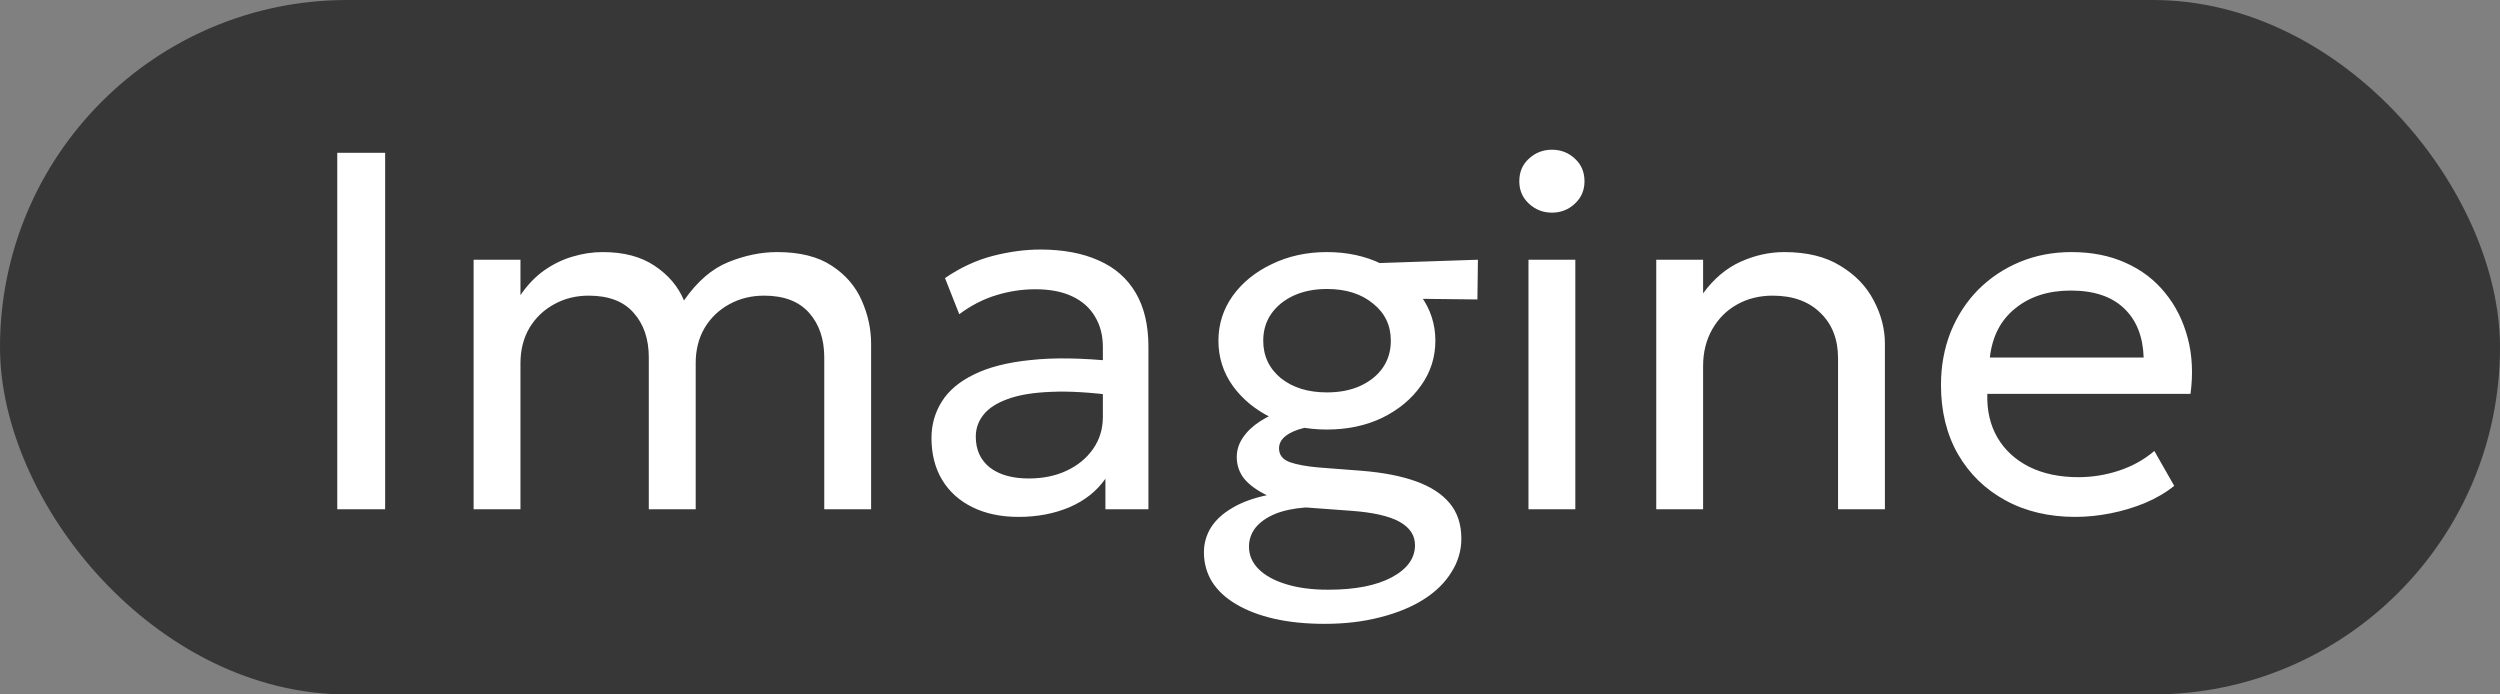
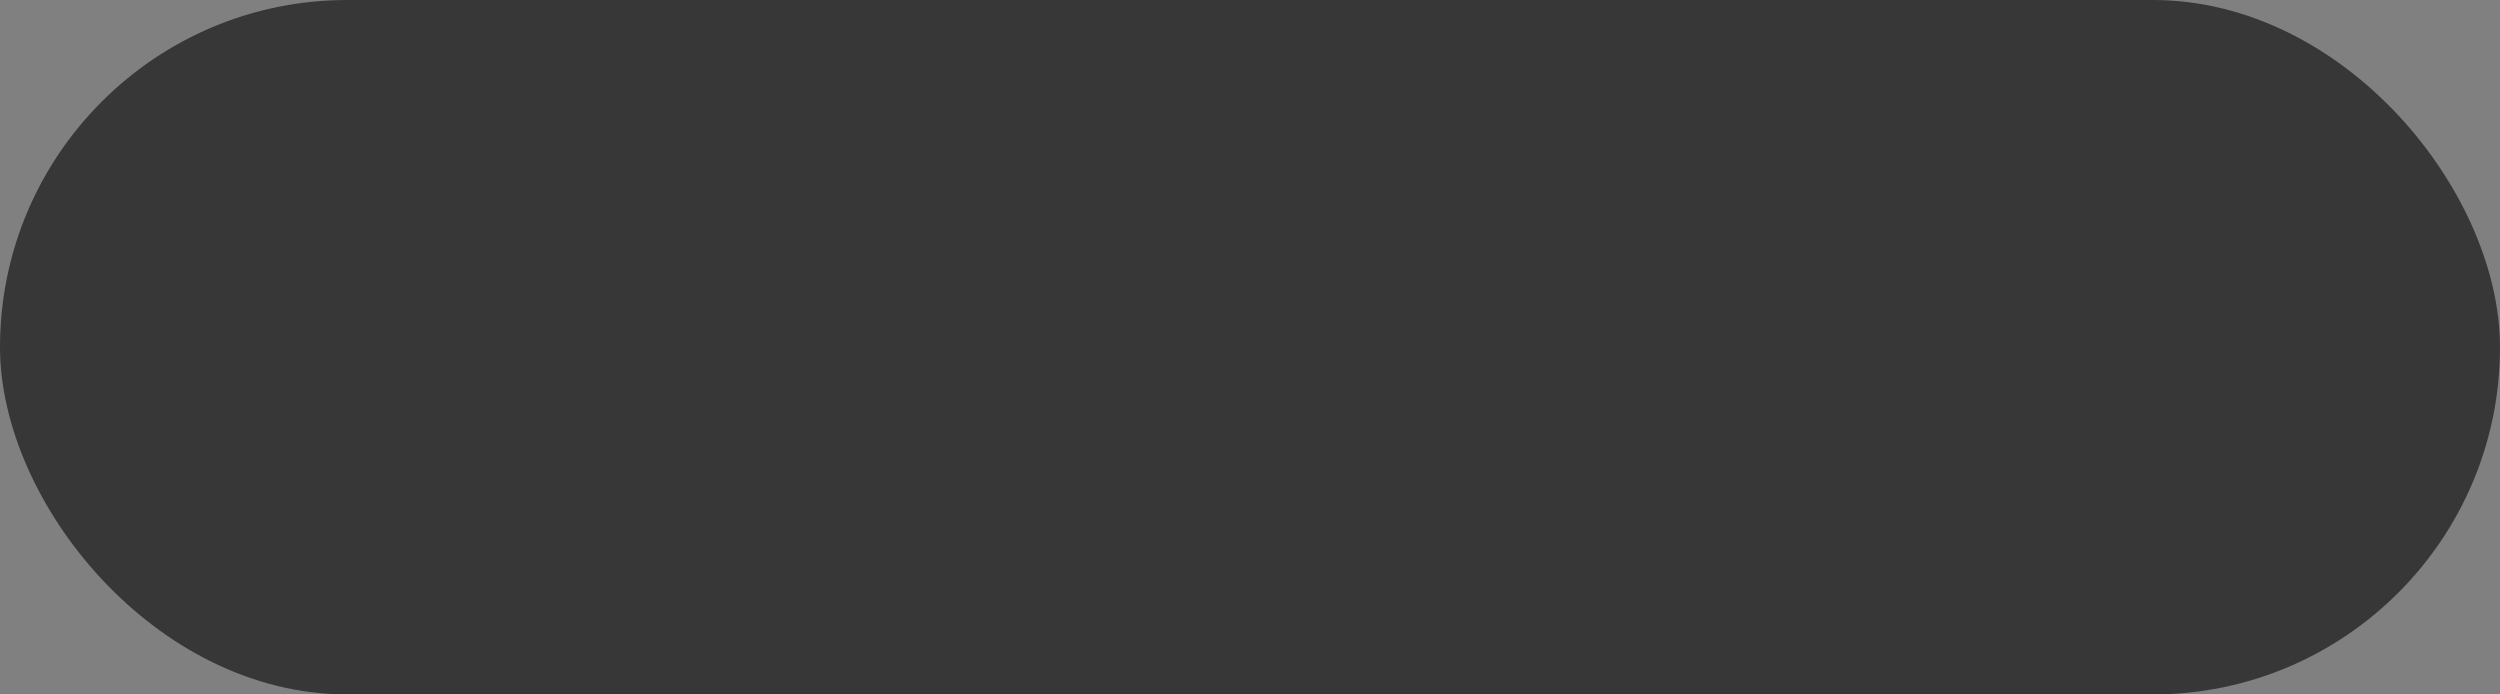
<svg xmlns="http://www.w3.org/2000/svg" width="54" height="15" viewBox="0 0 54 15" fill="none">
  <rect x="0" y="0" width="54" height="15" fill="#808080" stroke="none" />
  <rect width="54" height="15" rx="7.5" fill="#373737" />
-   <path d="M7.285 11V3.3H8.319V11H7.285ZM10.23 11V5.61H11.242V6.375C11.393 6.154 11.563 5.977 11.754 5.841C11.948 5.705 12.152 5.606 12.364 5.544C12.581 5.478 12.799 5.445 13.019 5.445C13.474 5.445 13.848 5.544 14.141 5.742C14.438 5.94 14.649 6.189 14.774 6.49C15.059 6.079 15.38 5.803 15.736 5.66C16.092 5.516 16.442 5.445 16.787 5.445C17.278 5.445 17.672 5.544 17.969 5.742C18.266 5.936 18.48 6.186 18.613 6.49C18.748 6.794 18.816 7.106 18.816 7.425V11H17.804V7.722C17.804 7.322 17.694 7 17.474 6.754C17.254 6.508 16.931 6.386 16.506 6.386C16.227 6.386 15.976 6.448 15.752 6.572C15.529 6.694 15.351 6.864 15.219 7.084C15.091 7.304 15.027 7.557 15.027 7.843V11H14.014V7.722C14.014 7.322 13.905 7 13.684 6.754C13.468 6.508 13.146 6.386 12.716 6.386C12.441 6.386 12.192 6.448 11.969 6.572C11.745 6.694 11.567 6.864 11.435 7.084C11.307 7.304 11.242 7.557 11.242 7.843V11H10.23ZM22.001 11.165C21.62 11.165 21.288 11.095 21.006 10.956C20.723 10.817 20.505 10.62 20.351 10.367C20.197 10.111 20.12 9.808 20.12 9.46C20.12 9.174 20.194 8.914 20.34 8.679C20.487 8.441 20.718 8.245 21.033 8.091C21.349 7.933 21.757 7.828 22.26 7.777C22.762 7.722 23.369 7.731 24.08 7.804L24.108 8.547C23.558 8.474 23.09 8.446 22.705 8.464C22.32 8.479 22.009 8.53 21.77 8.618C21.532 8.703 21.356 8.816 21.242 8.96C21.132 9.099 21.077 9.257 21.077 9.432C21.077 9.715 21.178 9.937 21.38 10.098C21.585 10.256 21.866 10.335 22.221 10.335C22.526 10.335 22.797 10.28 23.035 10.169C23.277 10.056 23.468 9.9 23.607 9.702C23.75 9.5 23.822 9.268 23.822 9.004V7.497C23.822 7.244 23.765 7.024 23.651 6.837C23.541 6.649 23.378 6.505 23.162 6.402C22.945 6.299 22.68 6.248 22.364 6.248C22.082 6.248 21.801 6.29 21.523 6.375C21.244 6.459 20.976 6.596 20.72 6.787L20.412 6.006C20.745 5.779 21.09 5.619 21.446 5.527C21.801 5.436 22.142 5.39 22.469 5.39C22.964 5.39 23.385 5.469 23.734 5.627C24.082 5.78 24.348 6.013 24.531 6.325C24.715 6.637 24.806 7.025 24.806 7.491V11H23.877V10.34C23.69 10.608 23.431 10.813 23.101 10.956C22.771 11.095 22.405 11.165 22.001 11.165ZM28.612 13.475C28.209 13.475 27.846 13.438 27.523 13.365C27.204 13.292 26.931 13.187 26.703 13.052C26.476 12.919 26.302 12.758 26.181 12.568C26.064 12.377 26.005 12.164 26.005 11.93C26.005 11.735 26.056 11.556 26.159 11.39C26.262 11.229 26.414 11.09 26.615 10.973C26.817 10.851 27.066 10.76 27.363 10.697C27.147 10.591 26.984 10.472 26.874 10.34C26.768 10.204 26.714 10.049 26.714 9.873C26.714 9.722 26.758 9.583 26.846 9.454C26.934 9.322 27.057 9.205 27.215 9.102C27.376 8.996 27.567 8.91 27.787 8.844C28.011 8.774 28.256 8.73 28.524 8.712L28.771 9.185C28.537 9.185 28.333 9.205 28.161 9.245C27.992 9.286 27.86 9.345 27.765 9.421C27.673 9.495 27.627 9.583 27.627 9.685C27.627 9.825 27.704 9.924 27.858 9.982C28.016 10.037 28.227 10.076 28.491 10.098L29.415 10.169C29.873 10.206 30.262 10.281 30.581 10.395C30.9 10.509 31.144 10.666 31.312 10.868C31.481 11.07 31.565 11.325 31.565 11.633C31.565 11.893 31.494 12.135 31.351 12.358C31.212 12.586 31.012 12.782 30.751 12.947C30.491 13.112 30.179 13.24 29.816 13.332C29.453 13.427 29.052 13.475 28.612 13.475ZM28.689 12.738C29.272 12.738 29.73 12.648 30.064 12.469C30.398 12.289 30.564 12.058 30.564 11.775C30.564 11.559 30.449 11.389 30.218 11.264C29.991 11.143 29.646 11.066 29.184 11.033L28.205 10.961C27.948 10.98 27.728 11.026 27.545 11.099C27.362 11.176 27.22 11.275 27.121 11.396C27.026 11.517 26.978 11.655 26.978 11.809C26.978 11.992 27.048 12.153 27.187 12.293C27.327 12.432 27.523 12.54 27.776 12.617C28.033 12.698 28.337 12.738 28.689 12.738ZM28.661 9.278C28.221 9.278 27.824 9.194 27.468 9.025C27.116 8.853 26.835 8.622 26.626 8.332C26.421 8.043 26.318 7.718 26.318 7.359C26.318 7.003 26.421 6.681 26.626 6.391C26.835 6.101 27.118 5.872 27.473 5.704C27.829 5.531 28.225 5.445 28.661 5.445C29.101 5.445 29.497 5.531 29.849 5.704C30.205 5.872 30.486 6.101 30.691 6.391C30.9 6.681 31.004 7.003 31.004 7.359C31.004 7.718 30.9 8.043 30.691 8.332C30.486 8.622 30.207 8.853 29.855 9.025C29.503 9.194 29.105 9.278 28.661 9.278ZM28.661 8.476C28.933 8.476 29.171 8.43 29.376 8.338C29.585 8.243 29.749 8.113 29.866 7.947C29.983 7.779 30.042 7.583 30.042 7.359C30.042 7.029 29.914 6.761 29.657 6.556C29.404 6.347 29.072 6.242 28.661 6.242C28.39 6.242 28.15 6.29 27.941 6.386C27.736 6.481 27.574 6.613 27.457 6.782C27.343 6.947 27.286 7.139 27.286 7.359C27.286 7.689 27.413 7.958 27.666 8.168C27.923 8.373 28.254 8.476 28.661 8.476ZM29.514 6.441L29.14 5.704L31.923 5.61L31.912 6.468L29.514 6.441ZM33.015 11V5.61H34.027V11H33.015ZM33.521 4.593C33.33 4.593 33.165 4.528 33.026 4.4C32.886 4.272 32.817 4.11 32.817 3.916C32.817 3.714 32.886 3.551 33.026 3.426C33.165 3.298 33.33 3.234 33.521 3.234C33.715 3.234 33.88 3.298 34.016 3.426C34.155 3.551 34.225 3.714 34.225 3.916C34.225 4.11 34.155 4.272 34.016 4.4C33.88 4.528 33.715 4.593 33.521 4.593ZM35.775 11V5.61H36.787V6.336C37.018 6.021 37.288 5.793 37.596 5.654C37.904 5.515 38.219 5.445 38.542 5.445C39.029 5.445 39.433 5.544 39.752 5.742C40.075 5.936 40.315 6.186 40.472 6.49C40.634 6.794 40.714 7.106 40.714 7.425V11H39.702V7.739C39.702 7.332 39.576 7.005 39.323 6.76C39.07 6.51 38.725 6.386 38.289 6.386C38.003 6.386 37.746 6.45 37.519 6.578C37.295 6.703 37.117 6.88 36.985 7.112C36.853 7.343 36.787 7.608 36.787 7.909V11H35.775ZM44.829 11.165C44.257 11.165 43.753 11.046 43.316 10.807C42.88 10.569 42.539 10.237 42.293 9.812C42.048 9.383 41.925 8.884 41.925 8.316C41.925 7.905 41.995 7.524 42.134 7.172C42.277 6.82 42.475 6.516 42.728 6.259C42.984 6.002 43.283 5.803 43.624 5.66C43.969 5.516 44.343 5.445 44.746 5.445C45.183 5.445 45.571 5.522 45.912 5.676C46.257 5.83 46.541 6.046 46.765 6.325C46.992 6.6 47.155 6.925 47.254 7.298C47.353 7.669 47.373 8.072 47.315 8.508H42.926C42.915 8.868 42.988 9.183 43.146 9.454C43.303 9.722 43.531 9.931 43.828 10.082C44.129 10.232 44.484 10.307 44.895 10.307C45.196 10.307 45.489 10.259 45.775 10.164C46.061 10.069 46.314 9.928 46.534 9.741L46.963 10.494C46.787 10.637 46.578 10.76 46.336 10.863C46.097 10.961 45.848 11.037 45.588 11.088C45.328 11.139 45.075 11.165 44.829 11.165ZM42.981 7.722H46.303C46.288 7.267 46.147 6.913 45.879 6.66C45.612 6.404 45.228 6.276 44.73 6.276C44.246 6.276 43.846 6.404 43.531 6.66C43.215 6.913 43.032 7.267 42.981 7.722Z" fill="white" />
</svg>